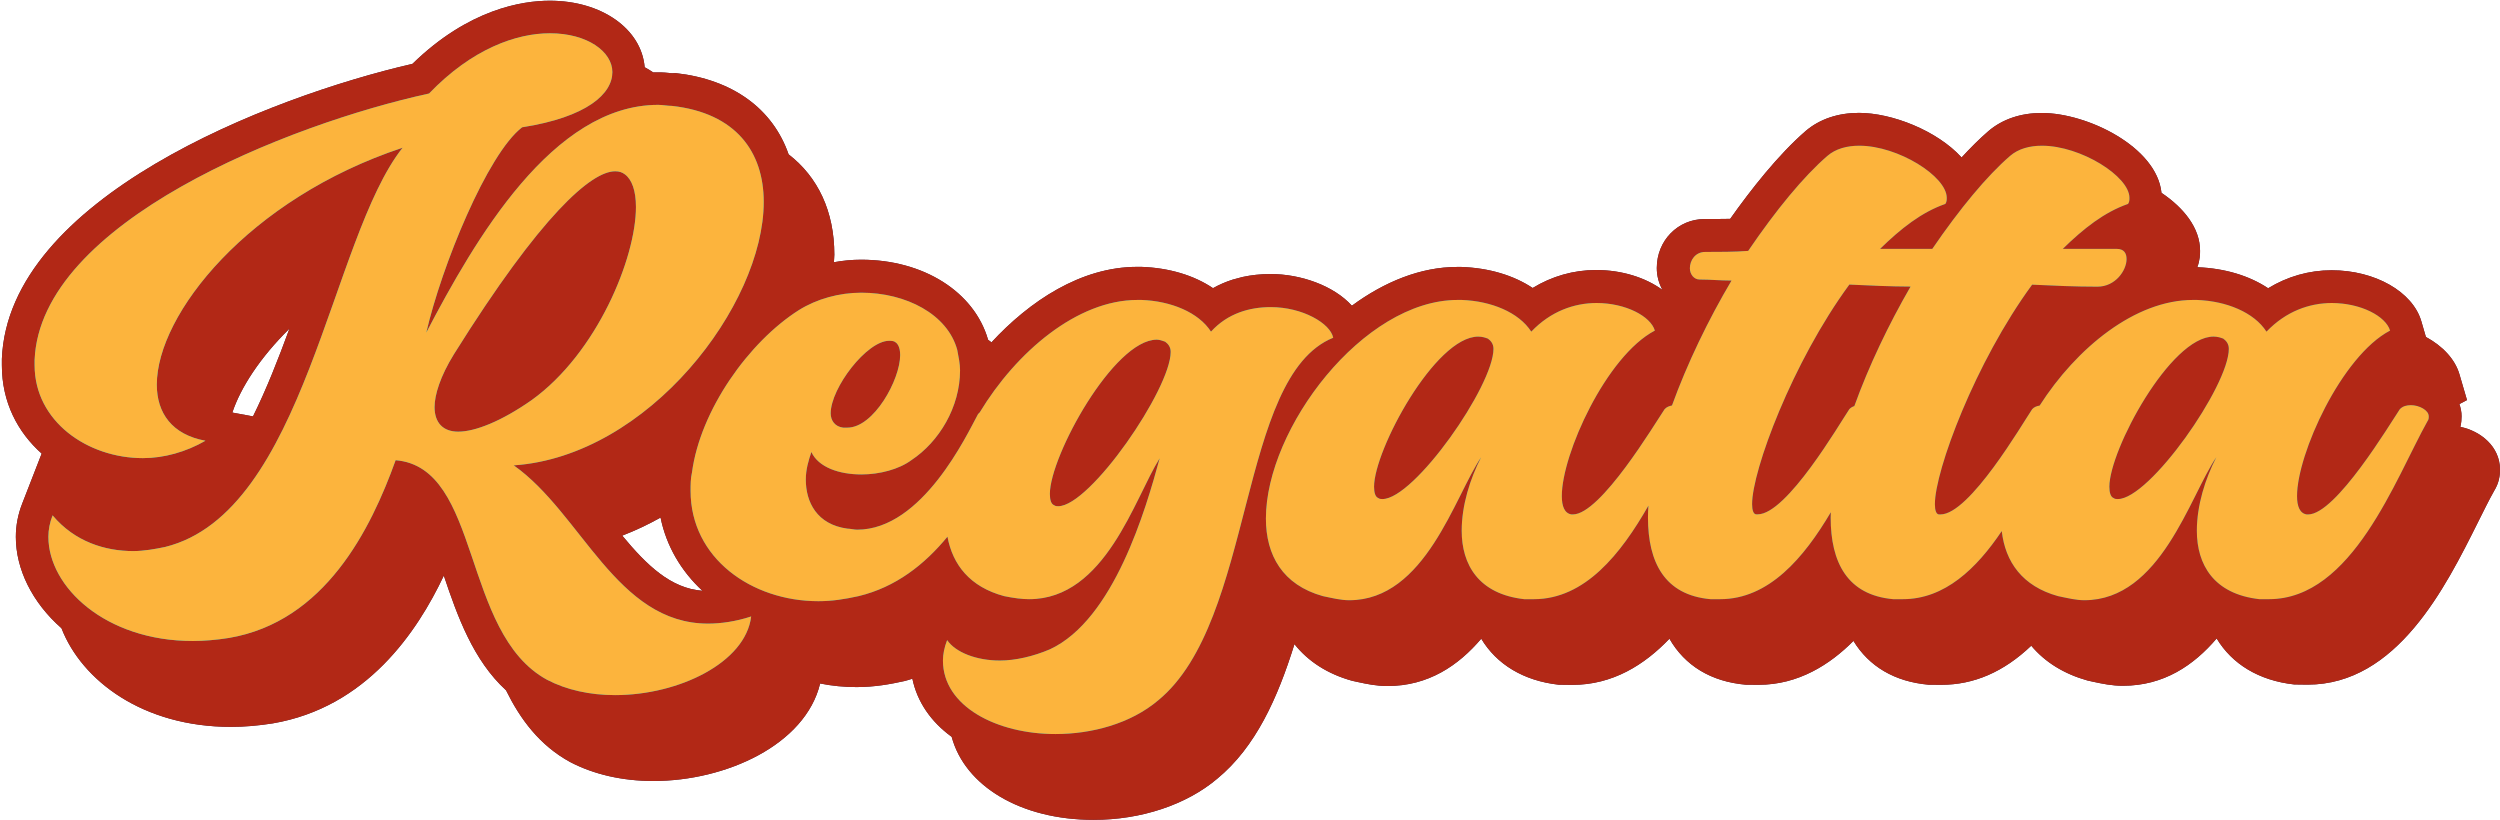
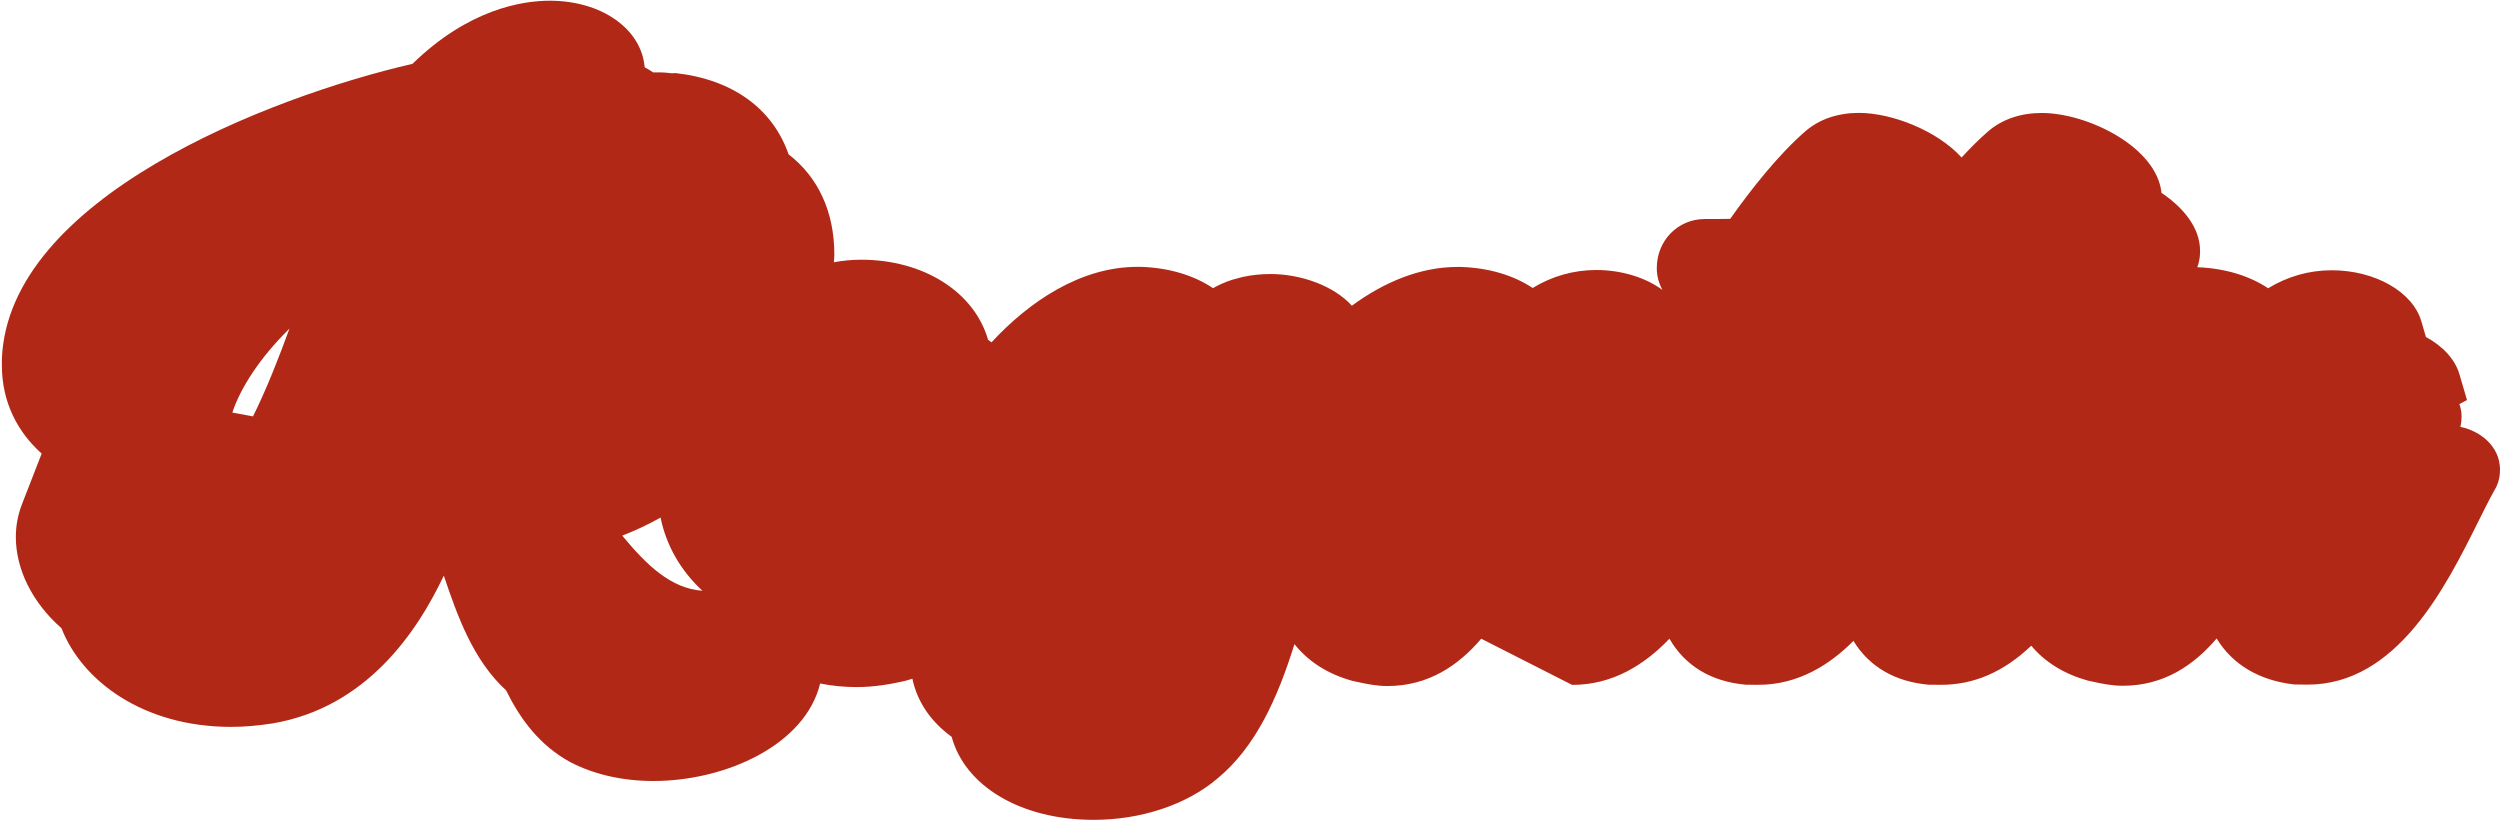
<svg xmlns="http://www.w3.org/2000/svg" width="1146" height="376" viewBox="0 0 1146 376" fill="none">
-   <path d="M235.496 213.322C297.237 209.12 350.095 139.817 350.095 92.562C350.095 69.634 337.37 51.828 308.081 48.547C306.16 48.547 303.639 48.067 301.718 48.067C253.342 48.067 217.69 109.847 195.403 152.462C202.405 122.051 223.412 70.554 239.338 58.35C269.268 53.669 280.711 42.905 280.711 33.062C280.711 23.699 269.268 15.256 252.062 15.256C236.777 15.256 216.41 22.298 196.683 42.865C132.382 56.91 18.424 101.845 15.863 165.026V167.387C15.863 193.115 40.071 210.001 65.52 210.001C75.083 210.001 85.246 207.2 94.169 202.038C78.884 199.237 71.882 189.394 71.882 176.309C71.882 144.019 113.896 91.121 184.559 67.713C151.428 109.367 139.985 234.849 75.683 250.734C71.242 251.655 66.12 252.615 61.038 252.615C48.314 252.615 34.309 248.414 24.106 236.249C22.826 239.531 22.186 242.812 22.186 246.093C22.186 269.02 48.274 293.829 88.407 293.829C93.489 293.829 99.251 293.348 104.973 292.428C148.908 284.946 169.915 242.812 181.358 210.961C220.812 214.242 211.288 290.067 250.742 311.595C259.665 316.276 270.468 318.637 281.952 318.637C311.242 318.637 341.812 303.672 344.333 282.585C337.33 284.906 330.328 285.866 324.606 285.866C282.592 285.906 266.667 235.329 235.496 213.322ZM199.204 186.633C199.204 181.031 201.765 172.588 208.127 162.305C248.221 98.163 271.148 78.517 281.992 78.517C283.913 78.517 285.193 78.997 286.433 79.917C289.634 82.238 291.515 87.4 291.515 94.882C291.515 118.29 273.669 161.825 243.779 183.352C229.774 193.195 217.69 197.877 210.048 197.877C203.006 197.877 199.204 193.675 199.204 186.633ZM611.141 154.822C609.861 148.26 597.137 140.778 582.492 140.778C572.929 140.778 562.765 143.579 555.123 152.021C549.401 143.138 536.677 137.977 523.272 137.497H521.352C493.862 137.497 465.893 161.264 449.087 189.074C448.807 189.354 448.487 189.594 448.287 189.914C443.206 199.277 422.839 242.812 392.909 242.812C391.628 242.812 389.708 242.331 388.467 242.331C374.463 240.451 369.381 230.167 369.381 219.844C369.381 215.162 370.661 210.961 371.942 207.2C375.143 214.202 384.666 217.483 394.869 217.483C403.152 217.483 412.075 215.162 417.797 210.921C430.521 202.478 440.084 186.593 440.084 169.747C440.084 166.946 439.444 163.665 438.804 160.384C434.363 144.019 415.236 134.175 394.869 134.175C384.706 134.175 374.503 136.976 366.22 142.138C343.292 156.663 321.005 187.993 317.204 216.563C316.563 219.364 316.563 222.165 316.563 225.006C316.563 255.896 344.573 275.583 375.143 275.583C381.505 275.583 387.227 274.662 393.589 273.262C410.595 269.18 423.839 258.777 434.323 246.013C436.683 258.857 444.606 269.06 460.291 273.262C464.733 274.182 468.574 274.662 471.735 274.662C506.747 274.662 520.111 228.327 531.595 210.081C525.233 233.489 510.588 284.025 481.298 297.63C473.656 300.911 465.373 302.792 458.371 302.792C447.527 302.792 438.004 299.03 434.163 293.428C432.882 296.71 432.242 299.991 432.242 302.792C432.242 323.879 457.05 336.483 483.819 336.483C500.385 336.483 518.191 331.801 530.915 321.038C575.49 284.465 567.247 172.588 611.141 154.822ZM407.554 156.223H408.194C411.395 156.223 412.635 159.024 412.635 162.785C412.635 174.029 400.551 196.036 388.427 196.036H386.507C382.705 195.556 380.785 192.755 380.785 189.474C380.825 177.75 397.39 156.223 407.554 156.223ZM485.099 232.048C484.459 232.048 483.819 232.048 483.179 231.568C481.898 231.088 481.258 229.247 481.258 226.406C481.258 209.08 510.548 155.703 530.275 155.703C531.555 155.703 532.835 156.183 534.076 156.623C535.356 157.543 536.637 158.944 536.637 161.304C536.677 178.23 499.744 232.048 485.099 232.048ZM1105.15 185.713C1103.23 185.713 1101.34 186.193 1100.06 187.593C1095.62 194.155 1070.77 235.809 1058.05 235.809H1057.41C1054.21 235.329 1052.97 232.048 1052.97 227.366C1052.97 208.16 1073.34 163.225 1095.62 151.541C1093.7 144.979 1082.26 138.897 1068.89 138.897C1058.69 138.897 1047.89 142.658 1038.96 152.021C1033.24 143.138 1020.52 137.977 1007.11 137.497H1005.19C978.784 137.497 951.935 159.424 934.969 185.913C933.529 186.153 932.368 186.633 931.528 187.593C927.087 194.155 902.879 235.809 889.514 235.809H888.874C887.594 235.809 886.953 233.929 886.953 231.128C886.953 215.683 905.439 166.066 931.528 130.494C941.732 130.974 951.255 131.415 961.458 131.415C969.741 131.415 974.823 123.932 974.823 118.77C974.823 115.969 973.542 114.089 970.381 114.089H945.573C955.136 104.726 964.659 97.243 975.503 93.482C976.143 92.562 976.143 91.601 976.143 90.681C976.143 80.838 953.856 66.793 936.05 66.793C930.328 66.793 925.206 68.194 921.405 71.475C910.761 80.678 898.277 95.763 885.753 114.089H861.825C871.388 104.726 880.911 97.243 891.755 93.482C892.395 92.562 892.395 91.601 892.395 90.681C892.395 80.838 870.108 66.793 852.302 66.793C846.58 66.793 841.458 68.194 837.657 71.475C826.813 80.838 814.089 96.283 801.365 115.009C795.003 115.489 788 115.489 781.638 115.489C777.197 115.489 774.636 119.25 774.636 122.972C774.636 125.773 776.557 128.133 779.077 128.133C784.159 128.133 788.641 128.614 793.722 128.614C783.039 146.66 773.395 166.666 766.433 185.873C765.153 186.113 763.912 186.593 763.032 187.593C758.591 194.155 733.742 235.809 721.018 235.809H720.378C717.177 235.329 715.936 232.048 715.936 227.366C715.936 208.16 736.303 163.225 758.591 151.541C756.67 144.979 745.226 138.897 731.862 138.897C721.658 138.897 710.855 142.658 701.932 152.021C696.21 143.138 683.486 137.977 670.081 137.497H668.16C624.866 137.497 580.291 196.476 580.291 237.69C580.291 254.536 587.934 268.1 606.38 273.262C610.821 274.182 614.663 275.142 618.464 275.142C653.476 275.142 666.84 227.406 678.964 209.601C673.882 219.444 670.041 231.608 670.041 243.292C670.041 258.737 677.684 272.301 698.691 274.662H703.132C726.54 274.662 743.025 253.895 755.629 231.808C755.509 233.649 755.429 235.449 755.429 237.21C755.429 257.817 763.072 272.782 784.079 274.662H788.521C810.848 274.662 826.893 255.736 839.257 234.809C839.217 235.609 839.177 236.409 839.177 237.21C839.177 257.817 846.82 272.782 867.827 274.662H872.268C891.475 274.662 906.04 260.658 917.604 243.452C919.204 257.617 927.087 268.74 943.372 273.262C947.814 274.182 951.655 275.142 955.456 275.142C990.468 275.142 1003.83 227.406 1015.96 209.601C1010.87 219.444 1007.03 231.608 1007.03 243.292C1007.03 258.737 1014.68 272.301 1035.68 274.662H1040.12C1078.34 274.662 1098.06 219.404 1112.71 193.195C1113.35 192.275 1113.35 191.795 1113.35 190.874C1113.39 188.033 1108.95 185.713 1105.15 185.713ZM633.709 228.767C633.069 228.767 632.429 228.767 631.788 228.287C630.508 227.807 629.868 225.926 629.868 223.125C629.868 206.279 657.877 154.302 677.604 154.302C679.524 154.302 680.805 154.782 682.045 155.222C683.326 156.143 684.606 157.543 684.606 159.904C684.646 176.83 648.354 228.767 633.709 228.767ZM850.021 186.153C849.101 186.433 848.34 186.913 847.74 187.553C843.299 194.115 819.091 235.769 805.726 235.769H805.086C803.806 235.769 803.165 233.889 803.165 231.088C803.165 215.643 821.612 166.026 847.74 130.454C857.303 130.894 866.306 131.335 875.79 131.375C865.706 148.82 856.623 167.827 850.021 186.153ZM970.781 228.767C970.141 228.767 969.501 228.767 968.861 228.287C967.58 227.807 966.94 225.926 966.94 223.125C966.94 206.279 994.949 154.302 1014.68 154.302C1016.6 154.302 1017.88 154.782 1019.12 155.222C1020.4 156.143 1021.68 157.543 1021.68 159.904C1021.72 176.83 985.426 228.767 970.781 228.767Z" fill="url(#paint0_linear_147_30)" />
-   <path d="M1127.83 195.675C1128.27 193.875 1128.39 192.234 1128.39 190.834C1128.39 188.833 1127.99 186.992 1127.39 185.232L1130.87 183.391L1127.43 171.627C1125.39 164.625 1119.71 158.623 1112.03 154.461L1109.95 147.299C1105.99 133.734 1088.7 123.891 1068.81 123.891C1058.45 123.891 1048.49 126.772 1039.72 132.134C1031.12 126.412 1019.88 122.971 1007.23 122.491C1008.51 119.17 1008.51 116.289 1008.51 114.968C1008.51 104.485 1000.99 95.242 990.827 88.399C988.666 67.352 956.896 51.787 935.929 51.787C926.286 51.787 917.843 54.668 911.481 60.11C907.359 63.671 903.238 67.793 899.196 72.194C887.953 59.83 867.186 51.747 852.141 51.747C842.498 51.747 834.055 54.628 827.693 60.07C815.088 70.994 802.524 87.039 793.121 100.323C789.2 100.403 785.199 100.403 781.477 100.403C769.153 100.403 759.47 110.287 759.47 122.851C759.47 126.532 760.43 129.933 762.071 132.894C754.348 127.252 743.465 123.771 731.661 123.771C721.297 123.771 711.334 126.652 702.571 132.014C693.928 126.252 682.604 122.811 669.88 122.371H667.959C651.194 122.371 634.548 129.213 619.703 140.137C611.341 130.894 596.176 125.612 582.411 125.612C577.93 125.612 573.608 126.092 569.567 126.972L565.085 128.173C561.924 129.173 558.883 130.493 556.042 132.094C547.399 126.252 535.996 122.771 523.191 122.331H521.271C495.462 122.331 471.894 138.096 454.488 156.942C453.968 156.542 453.448 156.142 452.928 155.742C446.606 133.774 423.318 119.05 394.749 119.05C390.547 119.05 386.386 119.45 382.264 120.21C382.304 119.05 382.464 117.849 382.464 116.729C382.464 96.922 374.942 81.117 361.497 70.754C354.255 49.947 336.009 36.422 309.64 33.501L308.12 33.581C307.6 33.581 307.039 33.501 306.439 33.421C303.878 33.141 301.598 33.141 299.397 33.181C298.156 32.341 296.876 31.541 295.516 30.82C294.035 13.294 275.869 0.33 252.021 0.33C239.377 0.33 214.809 4.171 189.08 29.26C122.778 44.585 3.818 91 0.857 164.505V167.466C0.857 184.391 8.1 198.116 19.104 207.919L10.181 230.847C8.22 235.849 7.26 240.97 7.26 246.132C7.26 260.897 14.742 276.182 28.187 287.986C37.51 311.994 65.519 333.201 105.932 333.201C111.934 333.201 118.497 332.641 125.019 331.6C167.953 324.278 191.201 289.786 203.445 263.858C209.687 282.384 216.849 302.591 231.974 316.435C238.497 329.68 247.339 341.644 261.304 349.286C272.188 355.008 285.392 358.009 299.477 358.009C332.768 358.009 369.18 341.404 375.942 313.314C381.304 314.395 386.866 314.955 392.628 314.955C400.991 314.955 408.273 313.594 414.595 312.194C415.836 311.914 417.036 311.474 418.236 311.114C420.437 321.717 426.759 330.88 436.242 337.762C442.364 360.33 467.853 375.815 501.344 375.815C523.151 375.815 543.838 368.893 557.963 356.969C575.609 342.484 585.692 319.916 593.375 295.268C599.657 303.191 608.58 308.953 619.824 312.074L622.384 312.634C626.626 313.554 631.027 314.475 635.949 314.475C654.795 314.475 668.52 305.071 679.003 292.787C686.006 304.471 698.33 312.074 714.535 313.874L720.657 313.954C739.303 313.954 753.868 304.711 765.272 292.787C772.314 305.071 784.278 312.474 800.324 313.874L806.086 313.914C824.452 313.914 838.977 304.511 849.62 293.788C856.742 305.472 868.466 312.474 884.071 313.874L889.833 313.914C904.838 313.914 918.483 308.033 931.127 295.988C937.369 303.471 946.092 308.913 956.936 311.954L959.497 312.514C963.738 313.434 968.139 314.355 973.061 314.355C991.907 314.355 1005.63 304.951 1016.12 292.667C1023.12 304.351 1035.44 311.954 1051.65 313.754L1057.77 313.834C1098.78 313.834 1121.07 269.1 1135.84 239.49C1138.48 234.208 1140.96 229.166 1143.24 225.125C1145.68 221.204 1146 217.722 1146 215.082C1145.88 204.718 1137.24 197.636 1127.83 195.675ZM302.798 237.249C305.439 250.253 312.241 261.817 322.004 270.82C307.4 269.7 296.476 259.096 285.232 245.532C291.234 243.211 297.116 240.45 302.798 237.249ZM106.493 189.113C110.294 177.709 119.137 163.985 132.701 150.62C127.58 164.585 122.138 178.469 115.976 190.874L106.493 189.113Z" fill="#323256" />
-   <path d="M1127.83 195.675C1128.27 193.875 1128.39 192.234 1128.39 190.834C1128.39 188.833 1127.99 186.992 1127.39 185.232L1130.87 183.391L1127.43 171.627C1125.39 164.625 1119.71 158.623 1112.03 154.461L1109.95 147.299C1105.99 133.734 1088.7 123.891 1068.81 123.891C1058.45 123.891 1048.49 126.772 1039.72 132.134C1031.12 126.412 1019.88 122.971 1007.23 122.491C1008.51 119.17 1008.51 116.289 1008.51 114.968C1008.51 104.485 1000.99 95.242 990.827 88.399C988.666 67.352 956.896 51.787 935.929 51.787C926.286 51.787 917.843 54.668 911.481 60.11C907.359 63.671 903.238 67.793 899.196 72.194C887.953 59.83 867.186 51.747 852.141 51.747C842.498 51.747 834.055 54.628 827.693 60.07C815.088 70.994 802.524 87.039 793.121 100.323C789.2 100.403 785.199 100.403 781.477 100.403C769.153 100.403 759.47 110.287 759.47 122.851C759.47 126.532 760.43 129.933 762.071 132.894C754.348 127.252 743.465 123.771 731.661 123.771C721.297 123.771 711.334 126.652 702.571 132.014C693.928 126.252 682.604 122.811 669.88 122.371H667.959C651.194 122.371 634.548 129.213 619.703 140.137C611.341 130.894 596.176 125.612 582.411 125.612C577.93 125.612 573.608 126.092 569.567 126.972L565.085 128.173C561.924 129.173 558.883 130.493 556.042 132.094C547.399 126.252 535.996 122.771 523.191 122.331H521.271C495.462 122.331 471.894 138.096 454.488 156.942C453.968 156.542 453.448 156.142 452.928 155.742C446.606 133.774 423.318 119.05 394.749 119.05C390.547 119.05 386.386 119.45 382.264 120.21C382.304 119.05 382.464 117.849 382.464 116.729C382.464 96.922 374.942 81.117 361.497 70.754C354.255 49.947 336.009 36.422 309.64 33.501L308.12 33.581C307.6 33.581 307.039 33.501 306.439 33.421C303.878 33.141 301.598 33.141 299.397 33.181C298.156 32.341 296.876 31.541 295.516 30.82C294.035 13.294 275.869 0.33 252.021 0.33C239.377 0.33 214.809 4.171 189.08 29.26C122.778 44.585 3.818 91 0.857 164.505V167.466C0.857 184.391 8.1 198.116 19.104 207.919L10.181 230.847C8.22 235.849 7.26 240.97 7.26 246.132C7.26 260.897 14.742 276.182 28.187 287.986C37.51 311.994 65.519 333.201 105.932 333.201C111.934 333.201 118.497 332.641 125.019 331.6C167.953 324.278 191.201 289.786 203.445 263.858C209.687 282.384 216.849 302.591 231.974 316.435C238.497 329.68 247.339 341.644 261.304 349.286C272.188 355.008 285.392 358.009 299.477 358.009C332.768 358.009 369.18 341.404 375.942 313.314C381.304 314.395 386.866 314.955 392.628 314.955C400.991 314.955 408.273 313.594 414.595 312.194C415.836 311.914 417.036 311.474 418.236 311.114C420.437 321.717 426.759 330.88 436.242 337.762C442.364 360.33 467.853 375.815 501.344 375.815C523.151 375.815 543.838 368.893 557.963 356.969C575.609 342.484 585.692 319.916 593.375 295.268C599.657 303.191 608.58 308.953 619.824 312.074L622.384 312.634C626.626 313.554 631.027 314.475 635.949 314.475C654.795 314.475 668.52 305.071 679.003 292.787C686.006 304.471 698.33 312.074 714.535 313.874L720.657 313.954C739.303 313.954 753.868 304.711 765.272 292.787C772.314 305.071 784.278 312.474 800.324 313.874L806.086 313.914C824.452 313.914 838.977 304.511 849.62 293.788C856.742 305.472 868.466 312.474 884.071 313.874L889.833 313.914C904.838 313.914 918.483 308.033 931.127 295.988C937.369 303.471 946.092 308.913 956.936 311.954L959.497 312.514C963.738 313.434 968.139 314.355 973.061 314.355C991.907 314.355 1005.63 304.951 1016.12 292.667C1023.12 304.351 1035.44 311.954 1051.65 313.754L1057.77 313.834C1098.78 313.834 1121.07 269.1 1135.84 239.49C1138.48 234.208 1140.96 229.166 1143.24 225.125C1145.68 221.204 1146 217.722 1146 215.082C1145.88 204.718 1137.24 197.636 1127.83 195.675ZM302.798 237.249C305.439 250.253 312.241 261.817 322.004 270.82C307.4 269.7 296.476 259.096 285.232 245.532C291.234 243.211 297.116 240.45 302.798 237.249ZM106.493 189.113C110.294 177.709 119.137 163.985 132.701 150.62C127.58 164.585 122.138 178.469 115.976 190.874L106.493 189.113Z" fill="#B22816" />
-   <path d="M235.496 213.322C297.237 209.12 350.095 139.817 350.095 92.562C350.095 69.634 337.37 51.828 308.081 48.547C306.16 48.547 303.639 48.067 301.718 48.067C253.342 48.067 217.69 109.847 195.403 152.462C202.405 122.051 223.412 70.554 239.338 58.35C269.268 53.669 280.711 42.905 280.711 33.062C280.711 23.699 269.268 15.256 252.062 15.256C236.777 15.256 216.41 22.298 196.683 42.865C132.382 56.91 18.424 101.845 15.863 165.026V167.387C15.863 193.115 40.071 210.001 65.52 210.001C75.083 210.001 85.246 207.2 94.169 202.038C78.884 199.237 71.882 189.394 71.882 176.309C71.882 144.019 113.896 91.121 184.559 67.713C151.428 109.367 139.985 234.849 75.683 250.734C71.242 251.655 66.12 252.615 61.038 252.615C48.314 252.615 34.309 248.414 24.106 236.249C22.826 239.531 22.186 242.812 22.186 246.093C22.186 269.02 48.274 293.829 88.407 293.829C93.489 293.829 99.251 293.348 104.973 292.428C148.908 284.946 169.915 242.812 181.358 210.961C220.812 214.242 211.288 290.067 250.742 311.595C259.665 316.276 270.468 318.637 281.952 318.637C311.242 318.637 341.812 303.672 344.333 282.585C337.33 284.906 330.328 285.866 324.606 285.866C282.592 285.906 266.667 235.329 235.496 213.322ZM199.204 186.633C199.204 181.031 201.765 172.588 208.127 162.305C248.221 98.163 271.148 78.517 281.992 78.517C283.913 78.517 285.193 78.997 286.433 79.917C289.634 82.238 291.515 87.4 291.515 94.882C291.515 118.29 273.669 161.825 243.779 183.352C229.774 193.195 217.69 197.877 210.048 197.877C203.006 197.877 199.204 193.675 199.204 186.633ZM611.141 154.822C609.861 148.26 597.137 140.778 582.492 140.778C572.929 140.778 562.765 143.579 555.123 152.021C549.401 143.138 536.677 137.977 523.272 137.497H521.352C493.862 137.497 465.893 161.264 449.087 189.074C448.807 189.354 448.487 189.594 448.287 189.914C443.206 199.277 422.839 242.812 392.909 242.812C391.628 242.812 389.708 242.331 388.467 242.331C374.463 240.451 369.381 230.167 369.381 219.844C369.381 215.162 370.661 210.961 371.942 207.2C375.143 214.202 384.666 217.483 394.869 217.483C403.152 217.483 412.075 215.162 417.797 210.921C430.521 202.478 440.084 186.593 440.084 169.747C440.084 166.946 439.444 163.665 438.804 160.384C434.363 144.019 415.236 134.175 394.869 134.175C384.706 134.175 374.503 136.976 366.22 142.138C343.292 156.663 321.005 187.993 317.204 216.563C316.563 219.364 316.563 222.165 316.563 225.006C316.563 255.896 344.573 275.583 375.143 275.583C381.505 275.583 387.227 274.662 393.589 273.262C410.595 269.18 423.839 258.777 434.323 246.013C436.683 258.857 444.606 269.06 460.291 273.262C464.733 274.182 468.574 274.662 471.735 274.662C506.747 274.662 520.111 228.327 531.595 210.081C525.233 233.489 510.588 284.025 481.298 297.63C473.656 300.911 465.373 302.792 458.371 302.792C447.527 302.792 438.004 299.03 434.163 293.428C432.882 296.71 432.242 299.991 432.242 302.792C432.242 323.879 457.05 336.483 483.819 336.483C500.385 336.483 518.191 331.801 530.915 321.038C575.49 284.465 567.247 172.588 611.141 154.822ZM407.554 156.223H408.194C411.395 156.223 412.635 159.024 412.635 162.785C412.635 174.029 400.551 196.036 388.427 196.036H386.507C382.705 195.556 380.785 192.755 380.785 189.474C380.825 177.75 397.39 156.223 407.554 156.223ZM485.099 232.048C484.459 232.048 483.819 232.048 483.179 231.568C481.898 231.088 481.258 229.247 481.258 226.406C481.258 209.08 510.548 155.703 530.275 155.703C531.555 155.703 532.835 156.183 534.076 156.623C535.356 157.543 536.637 158.944 536.637 161.304C536.677 178.23 499.744 232.048 485.099 232.048ZM1105.15 185.713C1103.23 185.713 1101.34 186.193 1100.06 187.593C1095.62 194.155 1070.77 235.809 1058.05 235.809H1057.41C1054.21 235.329 1052.97 232.048 1052.97 227.366C1052.97 208.16 1073.34 163.225 1095.62 151.541C1093.7 144.979 1082.26 138.897 1068.89 138.897C1058.69 138.897 1047.89 142.658 1038.96 152.021C1033.24 143.138 1020.52 137.977 1007.11 137.497H1005.19C978.784 137.497 951.935 159.424 934.969 185.913C933.529 186.153 932.368 186.633 931.528 187.593C927.087 194.155 902.879 235.809 889.514 235.809H888.874C887.594 235.809 886.953 233.929 886.953 231.128C886.953 215.683 905.439 166.066 931.528 130.494C941.732 130.974 951.255 131.415 961.458 131.415C969.741 131.415 974.823 123.932 974.823 118.77C974.823 115.969 973.542 114.089 970.381 114.089H945.573C955.136 104.726 964.659 97.243 975.503 93.482C976.143 92.562 976.143 91.601 976.143 90.681C976.143 80.838 953.856 66.793 936.05 66.793C930.328 66.793 925.206 68.194 921.405 71.475C910.761 80.678 898.277 95.763 885.753 114.089H861.825C871.388 104.726 880.911 97.243 891.755 93.482C892.395 92.562 892.395 91.601 892.395 90.681C892.395 80.838 870.108 66.793 852.302 66.793C846.58 66.793 841.458 68.194 837.657 71.475C826.813 80.838 814.089 96.283 801.365 115.009C795.003 115.489 788 115.489 781.638 115.489C777.197 115.489 774.636 119.25 774.636 122.972C774.636 125.773 776.557 128.133 779.077 128.133C784.159 128.133 788.641 128.614 793.722 128.614C783.039 146.66 773.395 166.666 766.433 185.873C765.153 186.113 763.912 186.593 763.032 187.593C758.591 194.155 733.742 235.809 721.018 235.809H720.378C717.177 235.329 715.936 232.048 715.936 227.366C715.936 208.16 736.303 163.225 758.591 151.541C756.67 144.979 745.226 138.897 731.862 138.897C721.658 138.897 710.855 142.658 701.932 152.021C696.21 143.138 683.486 137.977 670.081 137.497H668.16C624.866 137.497 580.291 196.476 580.291 237.69C580.291 254.536 587.934 268.1 606.38 273.262C610.821 274.182 614.663 275.142 618.464 275.142C653.476 275.142 666.84 227.406 678.964 209.601C673.882 219.444 670.041 231.608 670.041 243.292C670.041 258.737 677.684 272.301 698.691 274.662H703.132C726.54 274.662 743.025 253.895 755.629 231.808C755.509 233.649 755.429 235.449 755.429 237.21C755.429 257.817 763.072 272.782 784.079 274.662H788.521C810.848 274.662 826.893 255.736 839.257 234.809C839.217 235.609 839.177 236.409 839.177 237.21C839.177 257.817 846.82 272.782 867.827 274.662H872.268C891.475 274.662 906.04 260.658 917.604 243.452C919.204 257.617 927.087 268.74 943.372 273.262C947.814 274.182 951.655 275.142 955.456 275.142C990.468 275.142 1003.83 227.406 1015.96 209.601C1010.87 219.444 1007.03 231.608 1007.03 243.292C1007.03 258.737 1014.68 272.301 1035.68 274.662H1040.12C1078.34 274.662 1098.06 219.404 1112.71 193.195C1113.35 192.275 1113.35 191.795 1113.35 190.874C1113.39 188.033 1108.95 185.713 1105.15 185.713ZM633.709 228.767C633.069 228.767 632.429 228.767 631.788 228.287C630.508 227.807 629.868 225.926 629.868 223.125C629.868 206.279 657.877 154.302 677.604 154.302C679.524 154.302 680.805 154.782 682.045 155.222C683.326 156.143 684.606 157.543 684.606 159.904C684.646 176.83 648.354 228.767 633.709 228.767ZM850.021 186.153C849.101 186.433 848.34 186.913 847.74 187.553C843.299 194.115 819.091 235.769 805.726 235.769H805.086C803.806 235.769 803.165 233.889 803.165 231.088C803.165 215.643 821.612 166.026 847.74 130.454C857.303 130.894 866.306 131.335 875.79 131.375C865.706 148.82 856.623 167.827 850.021 186.153ZM970.781 228.767C970.141 228.767 969.501 228.767 968.861 228.287C967.58 227.807 966.94 225.926 966.94 223.125C966.94 206.279 994.949 154.302 1014.68 154.302C1016.6 154.302 1017.88 154.782 1019.12 155.222C1020.4 156.143 1021.68 157.543 1021.68 159.904C1021.72 176.83 985.426 228.767 970.781 228.767Z" fill="url(#paint1_linear_147_30)" />
-   <path d="M235.496 213.322C297.237 209.12 350.095 139.817 350.095 92.562C350.095 69.634 337.37 51.828 308.081 48.547C306.16 48.547 303.639 48.067 301.718 48.067C253.342 48.067 217.69 109.847 195.403 152.462C202.405 122.051 223.412 70.554 239.338 58.35C269.268 53.669 280.711 42.905 280.711 33.062C280.711 23.699 269.268 15.256 252.062 15.256C236.777 15.256 216.41 22.298 196.683 42.865C132.382 56.91 18.424 101.845 15.863 165.026V167.387C15.863 193.115 40.071 210.001 65.52 210.001C75.083 210.001 85.246 207.2 94.169 202.038C78.884 199.237 71.882 189.394 71.882 176.309C71.882 144.019 113.896 91.121 184.559 67.713C151.428 109.367 139.985 234.849 75.683 250.734C71.242 251.655 66.12 252.615 61.038 252.615C48.314 252.615 34.309 248.414 24.106 236.249C22.826 239.531 22.186 242.812 22.186 246.093C22.186 269.02 48.274 293.829 88.407 293.829C93.489 293.829 99.251 293.348 104.973 292.428C148.908 284.946 169.915 242.812 181.358 210.961C220.812 214.242 211.288 290.067 250.742 311.595C259.665 316.276 270.468 318.637 281.952 318.637C311.242 318.637 341.812 303.672 344.333 282.585C337.33 284.906 330.328 285.866 324.606 285.866C282.592 285.906 266.667 235.329 235.496 213.322ZM199.204 186.633C199.204 181.031 201.765 172.588 208.127 162.305C248.221 98.163 271.148 78.517 281.992 78.517C283.913 78.517 285.193 78.997 286.433 79.917C289.634 82.238 291.515 87.4 291.515 94.882C291.515 118.29 273.669 161.825 243.779 183.352C229.774 193.195 217.69 197.877 210.048 197.877C203.006 197.877 199.204 193.675 199.204 186.633ZM611.141 154.822C609.861 148.26 597.137 140.778 582.492 140.778C572.929 140.778 562.765 143.579 555.123 152.021C549.401 143.138 536.677 137.977 523.272 137.497H521.352C493.862 137.497 465.893 161.264 449.087 189.074C448.807 189.354 448.487 189.594 448.287 189.914C443.206 199.277 422.839 242.812 392.909 242.812C391.628 242.812 389.708 242.331 388.467 242.331C374.463 240.451 369.381 230.167 369.381 219.844C369.381 215.162 370.661 210.961 371.942 207.2C375.143 214.202 384.666 217.483 394.869 217.483C403.152 217.483 412.075 215.162 417.797 210.921C430.521 202.478 440.084 186.593 440.084 169.747C440.084 166.946 439.444 163.665 438.804 160.384C434.363 144.019 415.236 134.175 394.869 134.175C384.706 134.175 374.503 136.976 366.22 142.138C343.292 156.663 321.005 187.993 317.204 216.563C316.563 219.364 316.563 222.165 316.563 225.006C316.563 255.896 344.573 275.583 375.143 275.583C381.505 275.583 387.227 274.662 393.589 273.262C410.595 269.18 423.839 258.777 434.323 246.013C436.683 258.857 444.606 269.06 460.291 273.262C464.733 274.182 468.574 274.662 471.735 274.662C506.747 274.662 520.111 228.327 531.595 210.081C525.233 233.489 510.588 284.025 481.298 297.63C473.656 300.911 465.373 302.792 458.371 302.792C447.527 302.792 438.004 299.03 434.163 293.428C432.882 296.71 432.242 299.991 432.242 302.792C432.242 323.879 457.05 336.483 483.819 336.483C500.385 336.483 518.191 331.801 530.915 321.038C575.49 284.465 567.247 172.588 611.141 154.822ZM407.554 156.223H408.194C411.395 156.223 412.635 159.024 412.635 162.785C412.635 174.029 400.551 196.036 388.427 196.036H386.507C382.705 195.556 380.785 192.755 380.785 189.474C380.825 177.75 397.39 156.223 407.554 156.223ZM485.099 232.048C484.459 232.048 483.819 232.048 483.179 231.568C481.898 231.088 481.258 229.247 481.258 226.406C481.258 209.08 510.548 155.703 530.275 155.703C531.555 155.703 532.835 156.183 534.076 156.623C535.356 157.543 536.637 158.944 536.637 161.304C536.677 178.23 499.744 232.048 485.099 232.048ZM1105.15 185.713C1103.23 185.713 1101.34 186.193 1100.06 187.593C1095.62 194.155 1070.77 235.809 1058.05 235.809H1057.41C1054.21 235.329 1052.97 232.048 1052.97 227.366C1052.97 208.16 1073.34 163.225 1095.62 151.541C1093.7 144.979 1082.26 138.897 1068.89 138.897C1058.69 138.897 1047.89 142.658 1038.96 152.021C1033.24 143.138 1020.52 137.977 1007.11 137.497H1005.19C978.784 137.497 951.935 159.424 934.969 185.913C933.529 186.153 932.368 186.633 931.528 187.593C927.087 194.155 902.879 235.809 889.514 235.809H888.874C887.594 235.809 886.953 233.929 886.953 231.128C886.953 215.683 905.439 166.066 931.528 130.494C941.732 130.974 951.255 131.415 961.458 131.415C969.741 131.415 974.823 123.932 974.823 118.77C974.823 115.969 973.542 114.089 970.381 114.089H945.573C955.136 104.726 964.659 97.243 975.503 93.482C976.143 92.562 976.143 91.601 976.143 90.681C976.143 80.838 953.856 66.793 936.05 66.793C930.328 66.793 925.206 68.194 921.405 71.475C910.761 80.678 898.277 95.763 885.753 114.089H861.825C871.388 104.726 880.911 97.243 891.755 93.482C892.395 92.562 892.395 91.601 892.395 90.681C892.395 80.838 870.108 66.793 852.302 66.793C846.58 66.793 841.458 68.194 837.657 71.475C826.813 80.838 814.089 96.283 801.365 115.009C795.003 115.489 788 115.489 781.638 115.489C777.197 115.489 774.636 119.25 774.636 122.972C774.636 125.773 776.557 128.133 779.077 128.133C784.159 128.133 788.641 128.614 793.722 128.614C783.039 146.66 773.395 166.666 766.433 185.873C765.153 186.113 763.912 186.593 763.032 187.593C758.591 194.155 733.742 235.809 721.018 235.809H720.378C717.177 235.329 715.936 232.048 715.936 227.366C715.936 208.16 736.303 163.225 758.591 151.541C756.67 144.979 745.226 138.897 731.862 138.897C721.658 138.897 710.855 142.658 701.932 152.021C696.21 143.138 683.486 137.977 670.081 137.497H668.16C624.866 137.497 580.291 196.476 580.291 237.69C580.291 254.536 587.934 268.1 606.38 273.262C610.821 274.182 614.663 275.142 618.464 275.142C653.476 275.142 666.84 227.406 678.964 209.601C673.882 219.444 670.041 231.608 670.041 243.292C670.041 258.737 677.684 272.301 698.691 274.662H703.132C726.54 274.662 743.025 253.895 755.629 231.808C755.509 233.649 755.429 235.449 755.429 237.21C755.429 257.817 763.072 272.782 784.079 274.662H788.521C810.848 274.662 826.893 255.736 839.257 234.809C839.217 235.609 839.177 236.409 839.177 237.21C839.177 257.817 846.82 272.782 867.827 274.662H872.268C891.475 274.662 906.04 260.658 917.604 243.452C919.204 257.617 927.087 268.74 943.372 273.262C947.814 274.182 951.655 275.142 955.456 275.142C990.468 275.142 1003.83 227.406 1015.96 209.601C1010.87 219.444 1007.03 231.608 1007.03 243.292C1007.03 258.737 1014.68 272.301 1035.68 274.662H1040.12C1078.34 274.662 1098.06 219.404 1112.71 193.195C1113.35 192.275 1113.35 191.795 1113.35 190.874C1113.39 188.033 1108.95 185.713 1105.15 185.713ZM633.709 228.767C633.069 228.767 632.429 228.767 631.788 228.287C630.508 227.807 629.868 225.926 629.868 223.125C629.868 206.279 657.877 154.302 677.604 154.302C679.524 154.302 680.805 154.782 682.045 155.222C683.326 156.143 684.606 157.543 684.606 159.904C684.646 176.83 648.354 228.767 633.709 228.767ZM850.021 186.153C849.101 186.433 848.34 186.913 847.74 187.553C843.299 194.115 819.091 235.769 805.726 235.769H805.086C803.806 235.769 803.165 233.889 803.165 231.088C803.165 215.643 821.612 166.026 847.74 130.454C857.303 130.894 866.306 131.335 875.79 131.375C865.706 148.82 856.623 167.827 850.021 186.153ZM970.781 228.767C970.141 228.767 969.501 228.767 968.861 228.287C967.58 227.807 966.94 225.926 966.94 223.125C966.94 206.279 994.949 154.302 1014.68 154.302C1016.6 154.302 1017.88 154.782 1019.12 155.222C1020.4 156.143 1021.68 157.543 1021.68 159.904C1021.72 176.83 985.426 228.767 970.781 228.767Z" fill="#FCB43D" />
+   <path d="M1127.83 195.675C1128.27 193.875 1128.39 192.234 1128.39 190.834C1128.39 188.833 1127.99 186.992 1127.39 185.232L1130.87 183.391L1127.43 171.627C1125.39 164.625 1119.71 158.623 1112.03 154.461L1109.95 147.299C1105.99 133.734 1088.7 123.891 1068.81 123.891C1058.45 123.891 1048.49 126.772 1039.72 132.134C1031.12 126.412 1019.88 122.971 1007.23 122.491C1008.51 119.17 1008.51 116.289 1008.51 114.968C1008.51 104.485 1000.99 95.242 990.827 88.399C988.666 67.352 956.896 51.787 935.929 51.787C926.286 51.787 917.843 54.668 911.481 60.11C907.359 63.671 903.238 67.793 899.196 72.194C887.953 59.83 867.186 51.747 852.141 51.747C842.498 51.747 834.055 54.628 827.693 60.07C815.088 70.994 802.524 87.039 793.121 100.323C789.2 100.403 785.199 100.403 781.477 100.403C769.153 100.403 759.47 110.287 759.47 122.851C759.47 126.532 760.43 129.933 762.071 132.894C754.348 127.252 743.465 123.771 731.661 123.771C721.297 123.771 711.334 126.652 702.571 132.014C693.928 126.252 682.604 122.811 669.88 122.371H667.959C651.194 122.371 634.548 129.213 619.703 140.137C611.341 130.894 596.176 125.612 582.411 125.612C577.93 125.612 573.608 126.092 569.567 126.972L565.085 128.173C561.924 129.173 558.883 130.493 556.042 132.094C547.399 126.252 535.996 122.771 523.191 122.331H521.271C495.462 122.331 471.894 138.096 454.488 156.942C453.968 156.542 453.448 156.142 452.928 155.742C446.606 133.774 423.318 119.05 394.749 119.05C390.547 119.05 386.386 119.45 382.264 120.21C382.304 119.05 382.464 117.849 382.464 116.729C382.464 96.922 374.942 81.117 361.497 70.754C354.255 49.947 336.009 36.422 309.64 33.501L308.12 33.581C307.6 33.581 307.039 33.501 306.439 33.421C303.878 33.141 301.598 33.141 299.397 33.181C298.156 32.341 296.876 31.541 295.516 30.82C294.035 13.294 275.869 0.33 252.021 0.33C239.377 0.33 214.809 4.171 189.08 29.26C122.778 44.585 3.818 91 0.857 164.505V167.466C0.857 184.391 8.1 198.116 19.104 207.919L10.181 230.847C8.22 235.849 7.26 240.97 7.26 246.132C7.26 260.897 14.742 276.182 28.187 287.986C37.51 311.994 65.519 333.201 105.932 333.201C111.934 333.201 118.497 332.641 125.019 331.6C167.953 324.278 191.201 289.786 203.445 263.858C209.687 282.384 216.849 302.591 231.974 316.435C238.497 329.68 247.339 341.644 261.304 349.286C272.188 355.008 285.392 358.009 299.477 358.009C332.768 358.009 369.18 341.404 375.942 313.314C381.304 314.395 386.866 314.955 392.628 314.955C400.991 314.955 408.273 313.594 414.595 312.194C415.836 311.914 417.036 311.474 418.236 311.114C420.437 321.717 426.759 330.88 436.242 337.762C442.364 360.33 467.853 375.815 501.344 375.815C523.151 375.815 543.838 368.893 557.963 356.969C575.609 342.484 585.692 319.916 593.375 295.268C599.657 303.191 608.58 308.953 619.824 312.074L622.384 312.634C626.626 313.554 631.027 314.475 635.949 314.475C654.795 314.475 668.52 305.071 679.003 292.787L720.657 313.954C739.303 313.954 753.868 304.711 765.272 292.787C772.314 305.071 784.278 312.474 800.324 313.874L806.086 313.914C824.452 313.914 838.977 304.511 849.62 293.788C856.742 305.472 868.466 312.474 884.071 313.874L889.833 313.914C904.838 313.914 918.483 308.033 931.127 295.988C937.369 303.471 946.092 308.913 956.936 311.954L959.497 312.514C963.738 313.434 968.139 314.355 973.061 314.355C991.907 314.355 1005.63 304.951 1016.12 292.667C1023.12 304.351 1035.44 311.954 1051.65 313.754L1057.77 313.834C1098.78 313.834 1121.07 269.1 1135.84 239.49C1138.48 234.208 1140.96 229.166 1143.24 225.125C1145.68 221.204 1146 217.722 1146 215.082C1145.88 204.718 1137.24 197.636 1127.83 195.675ZM302.798 237.249C305.439 250.253 312.241 261.817 322.004 270.82C307.4 269.7 296.476 259.096 285.232 245.532C291.234 243.211 297.116 240.45 302.798 237.249ZM106.493 189.113C110.294 177.709 119.137 163.985 132.701 150.62C127.58 164.585 122.138 178.469 115.976 190.874L106.493 189.113Z" fill="#B22816" />
  <defs>
    <linearGradient id="paint0_linear_147_30" x1="15.835" y1="175.877" x2="1113.41" y2="175.877" gradientUnits="userSpaceOnUse">
      <stop stop-color="#00B1E5" />
      <stop offset="1" stop-color="#0062B5" />
    </linearGradient>
    <linearGradient id="paint1_linear_147_30" x1="15.835" y1="175.877" x2="1113.41" y2="175.877" gradientUnits="userSpaceOnUse">
      <stop stop-color="#00B1E5" />
      <stop offset="1" stop-color="#0062B5" />
    </linearGradient>
  </defs>
</svg>